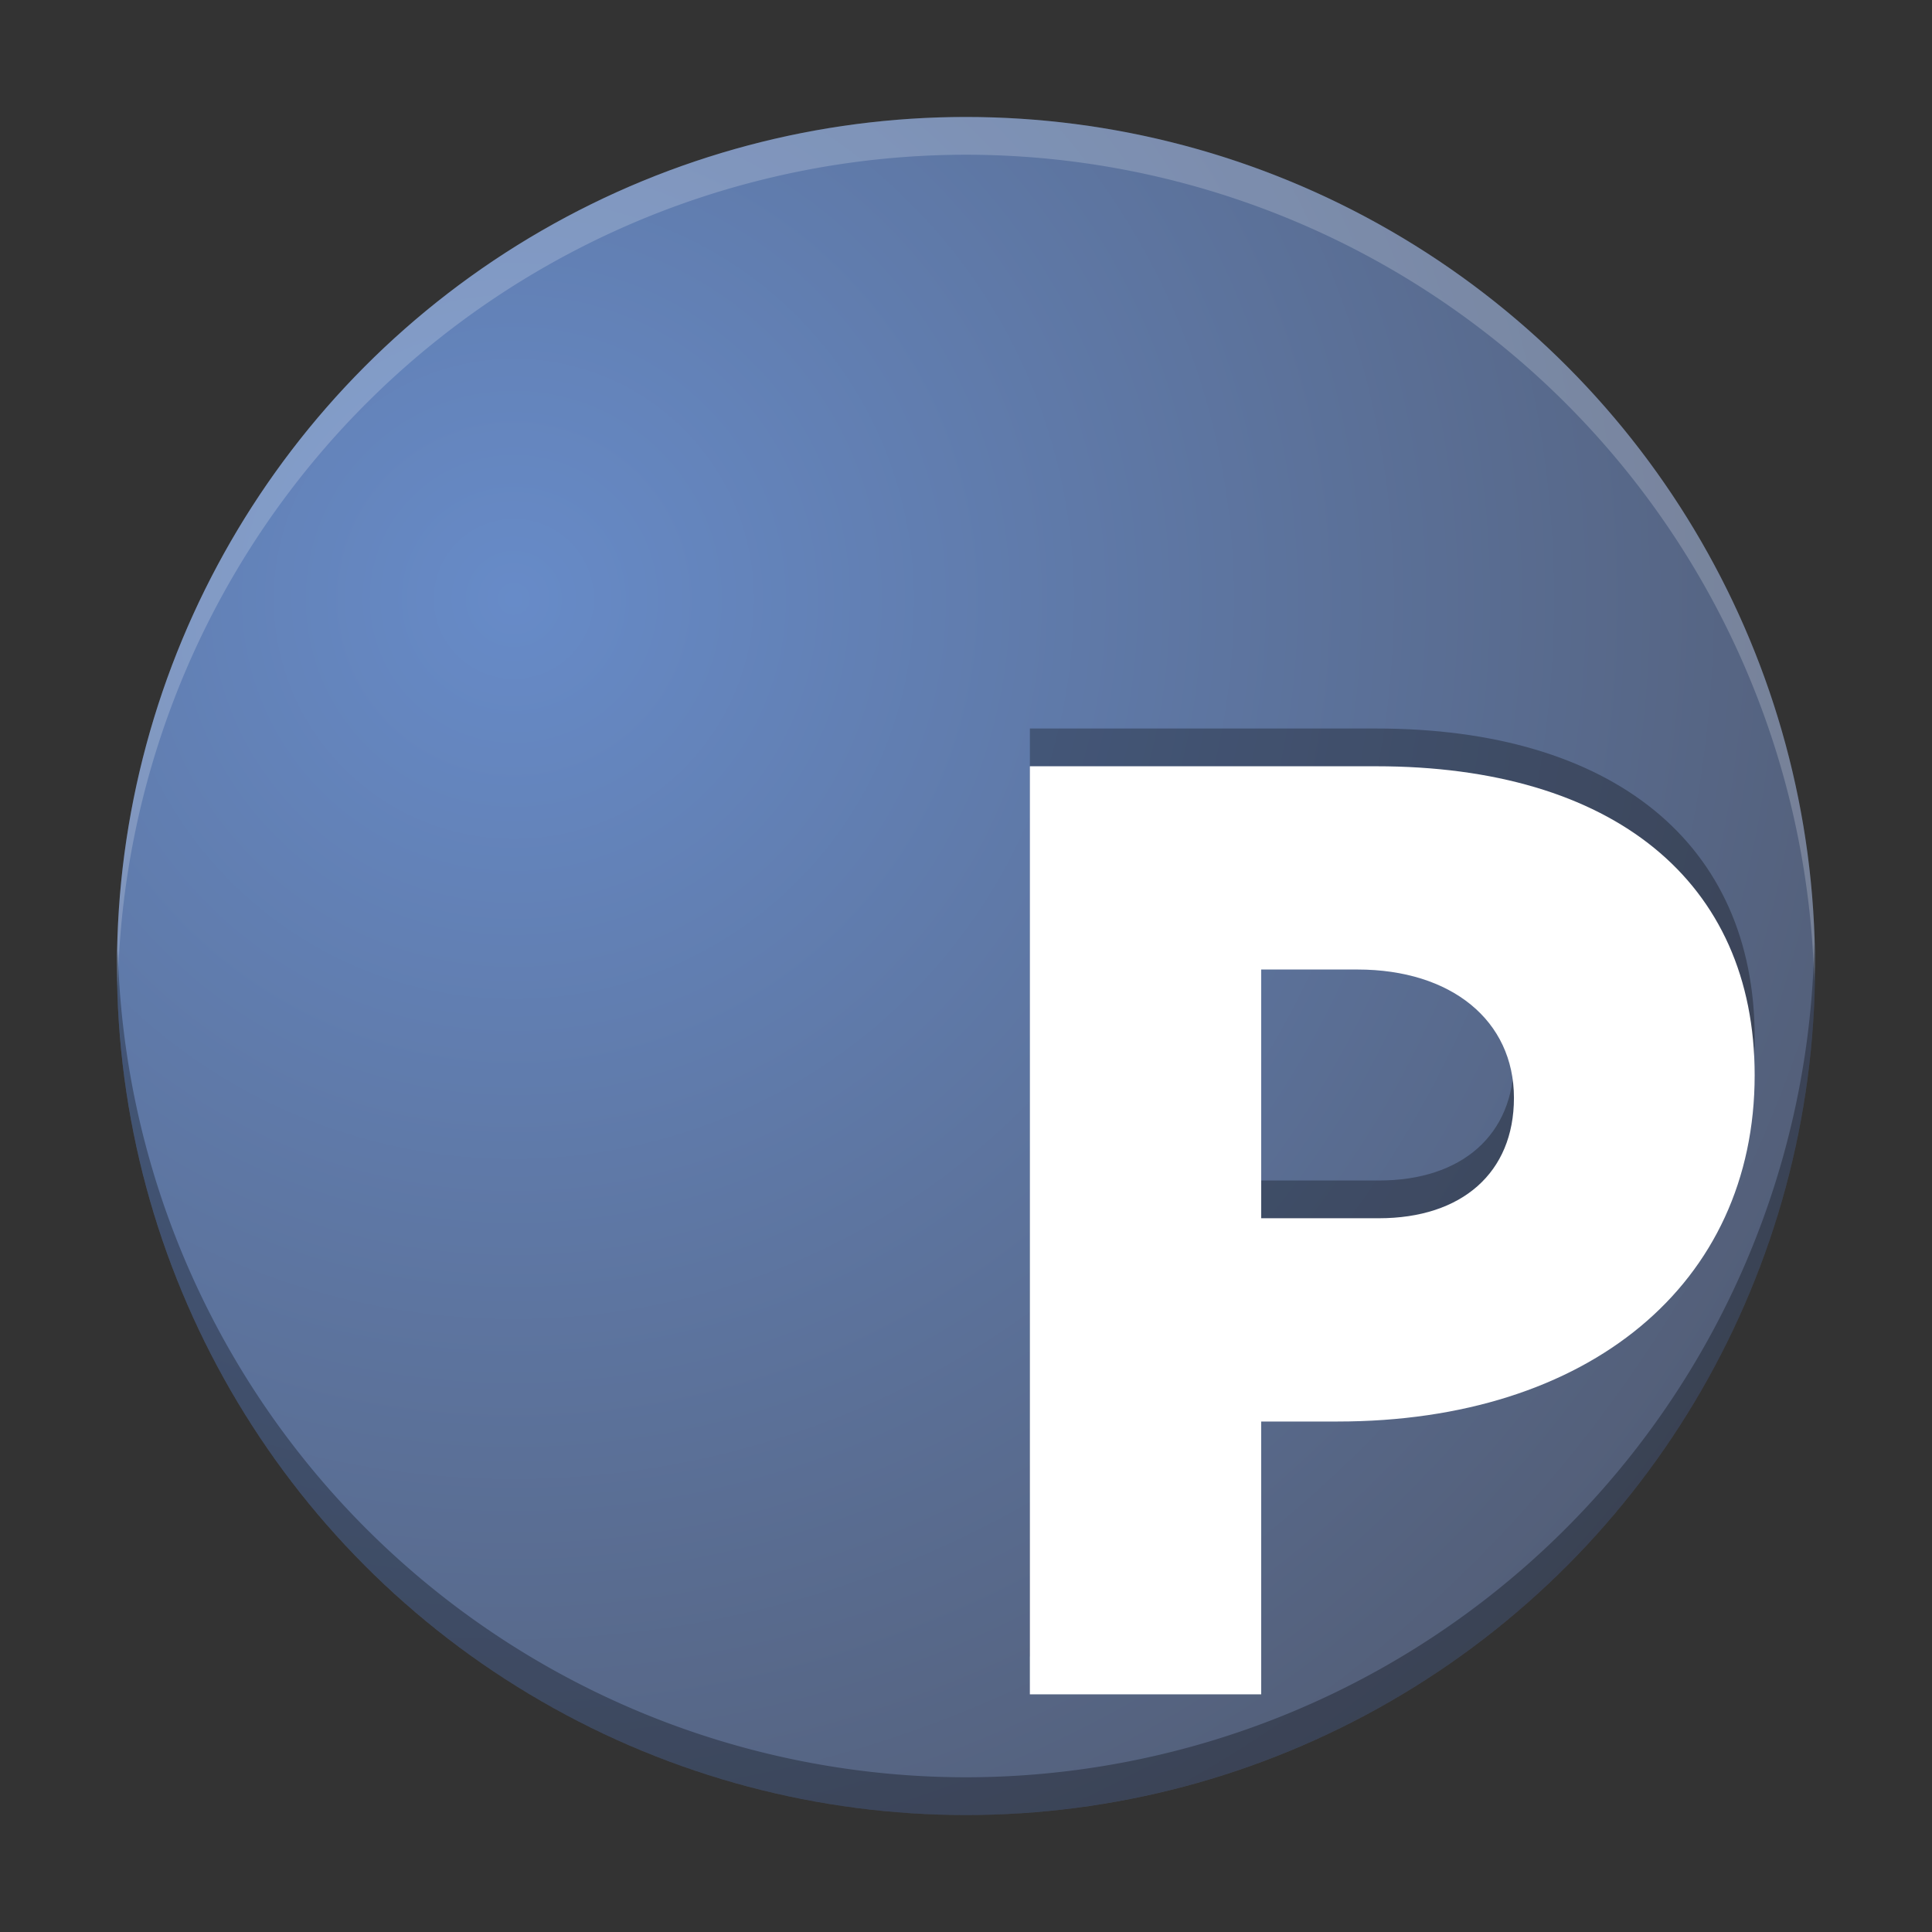
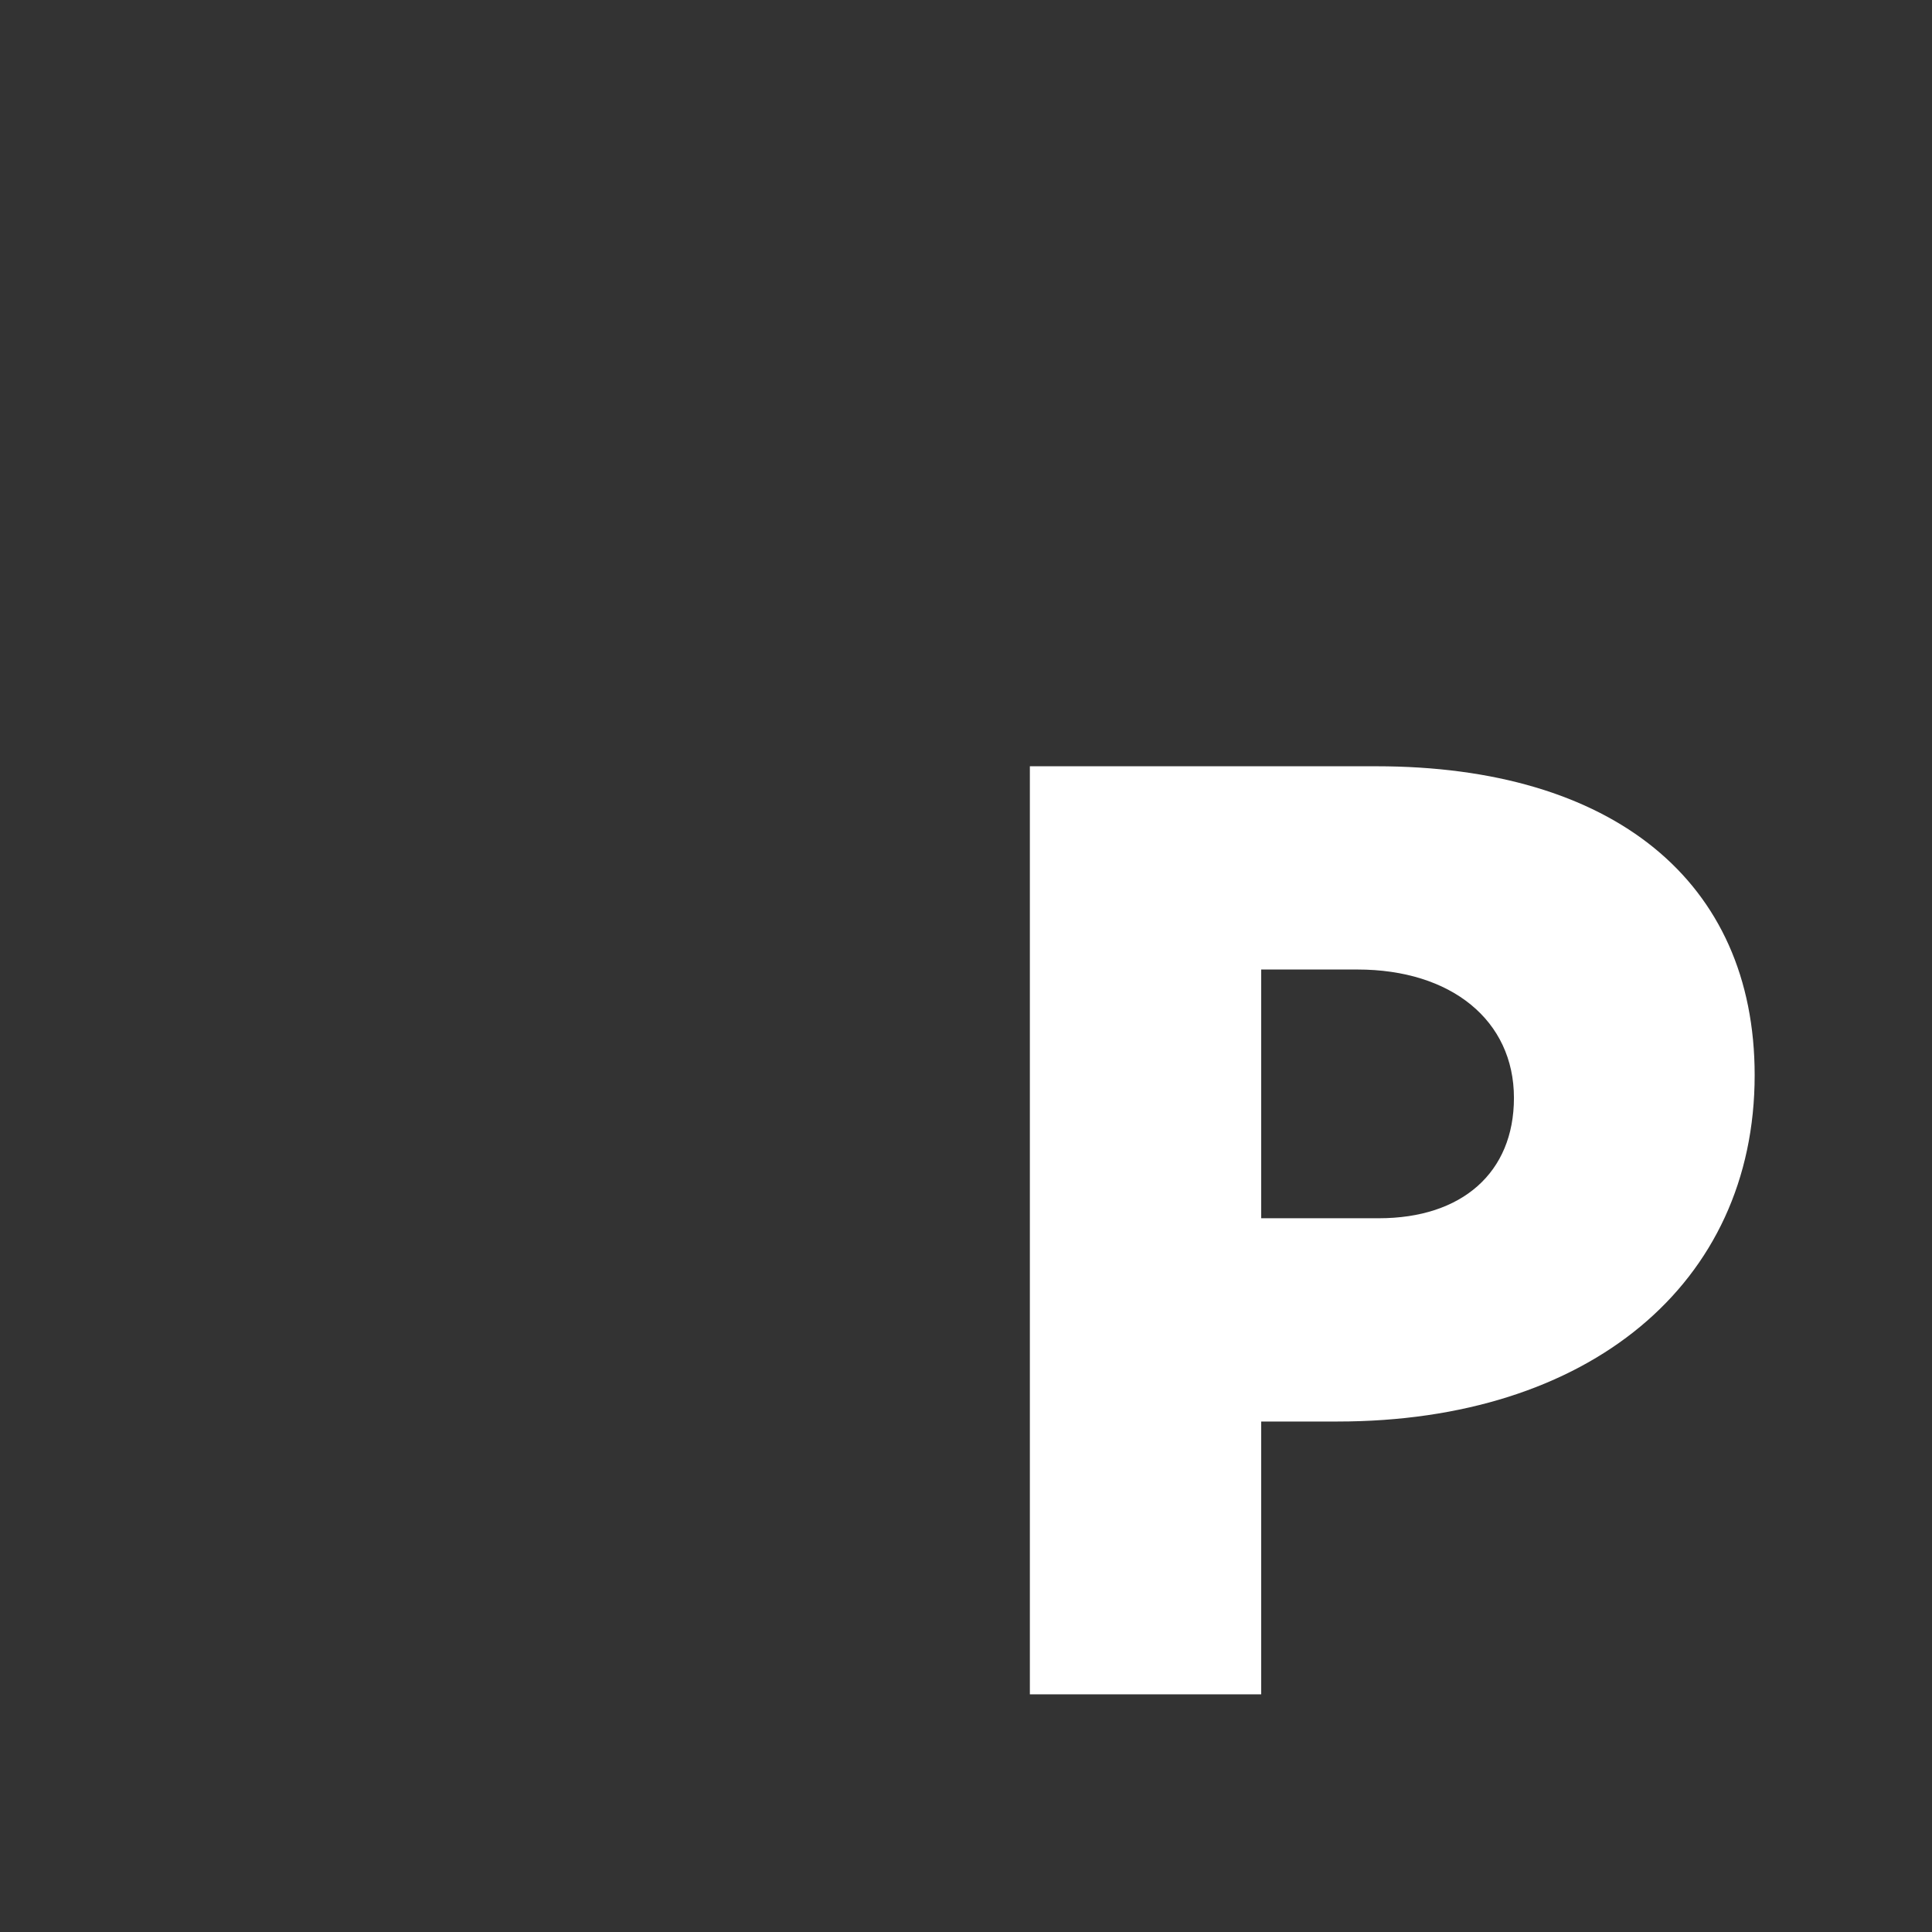
<svg xmlns="http://www.w3.org/2000/svg" version="1.1" viewBox="0 0 512 512">
  <rect x="0" y="0" width="512" height="512" fill="#333333" stroke="none" />
  <defs>
    <radialGradient id="a" cx="145.32" cy="153.84" r="225" gradientTransform="matrix(2.262 0 0 2.262 -192.55 -189.29)" gradientUnits="userSpaceOnUse">
      <stop stop-color="#678bc8" offset="0" />
      <stop stop-color="#4c4f5c" offset="1" />
    </radialGradient>
  </defs>
  <g>
-     <circle cx="256" cy="256" r="225" fill="url(#a)" style="paint-order:stroke fill markers" />
-     <path d="m272.93 439h61.307v-72.293h20.2c66.623 0 110.57-36.501 110.57-91.784 0-51.385-37.564-81.861-100.29-81.861h-91.784zm86.822-192.07c24.806 0 41.462 13.466 41.462 34.02 0 19.845-13.821 31.894-35.792 31.894h-31.185v-65.914z" opacity=".3" />
    <g transform="matrix(.956 0 0 .956 369.92 -2.03)" fill="#fff" aria-label="P">
      <path d="m-101.46 471.8h64.13v-75.622h21.13c69.691 0 115.66-38.182 115.66-96.01 0-53.751-39.294-85.631-104.91-85.631h-96.01zm90.82-200.92c25.949 0 43.371 14.086 43.371 35.587 0 20.759-14.457 33.363-37.44 33.363h-32.621v-68.949z" fill="#fff" stroke-width="9.267" />
    </g>
-     <path d="m256 31a225 225 0 0 0-225 225 225 225 0 0 0 0.207 5.854 225 225 0 0 1 224.79-220.85 225 225 0 0 1 224.79 219.15 225 225 0 0 0 0.207-4.146 225 225 0 0 0-225-225z" fill="#fff" opacity=".2" style="paint-order:stroke fill markers" />
-     <path d="m480.79 250.15a225 225 0 0 1-224.79 220.85 225 225 0 0 1-224.79-219.15 225 225 0 0 0-0.207 4.146 225 225 0 0 0 225 225 225 225 0 0 0 225-225 225 225 0 0 0-0.207-5.854z" opacity=".3" style="paint-order:stroke fill markers" />
  </g>
</svg>